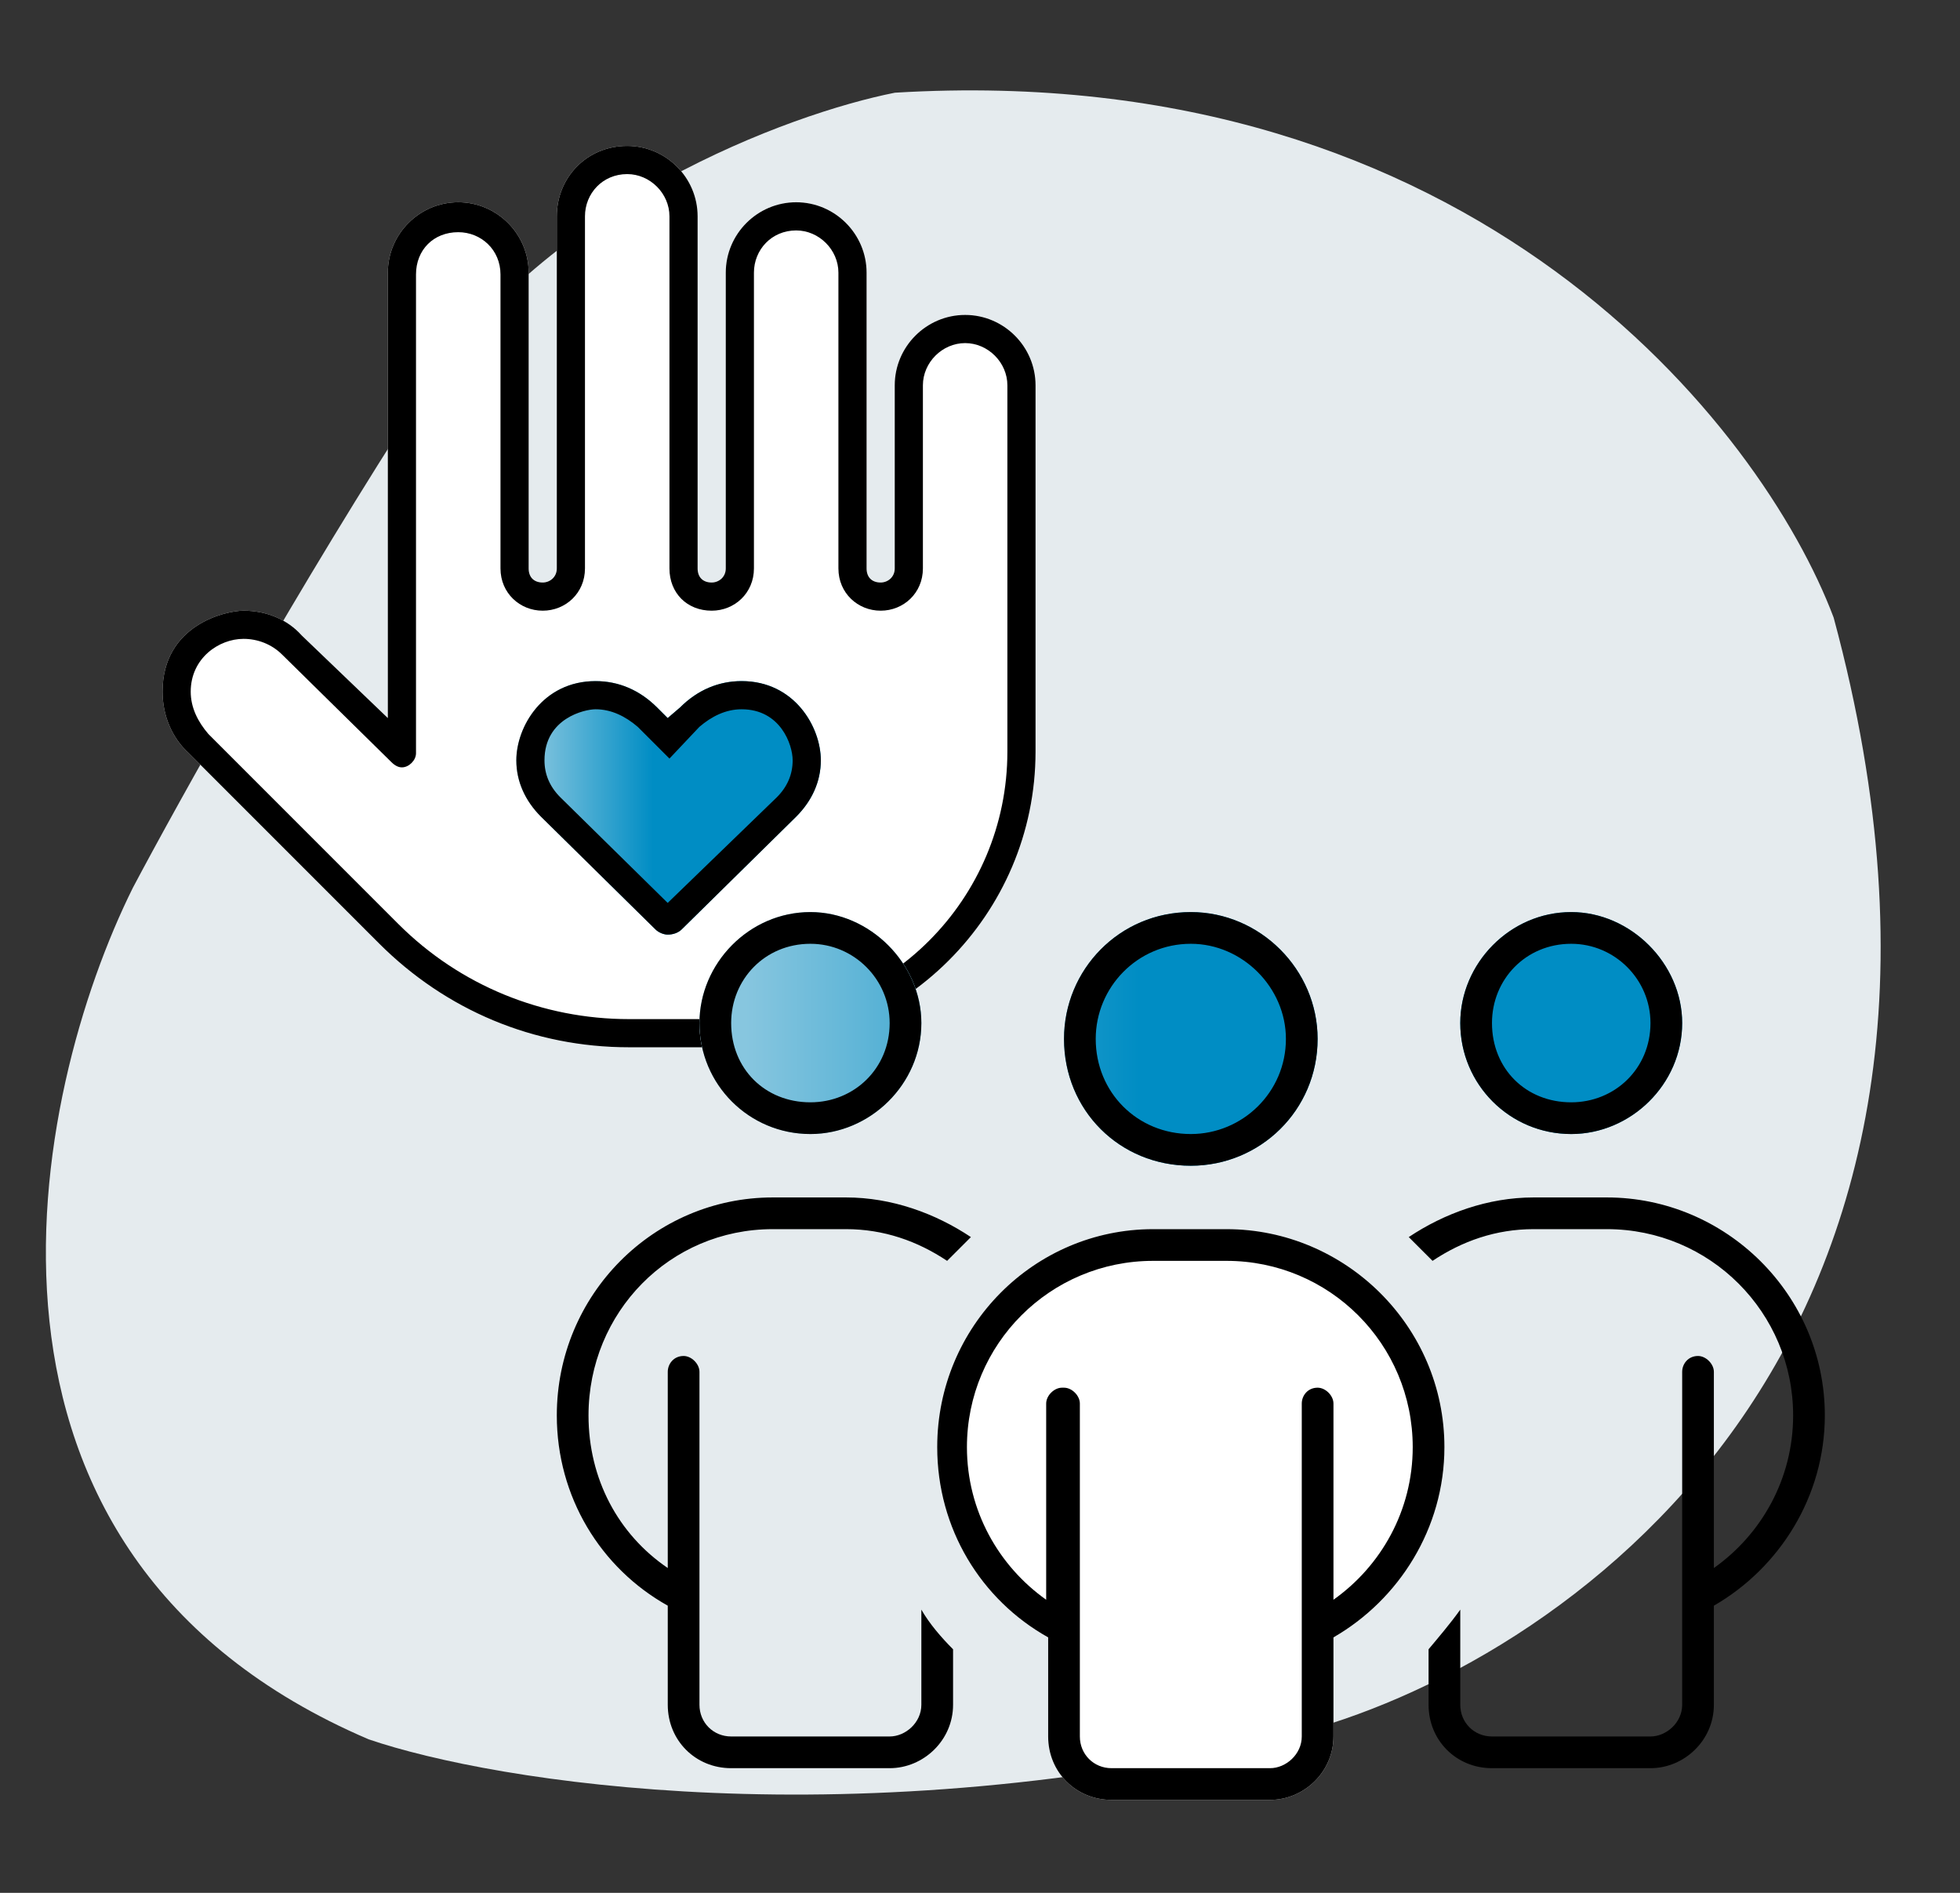
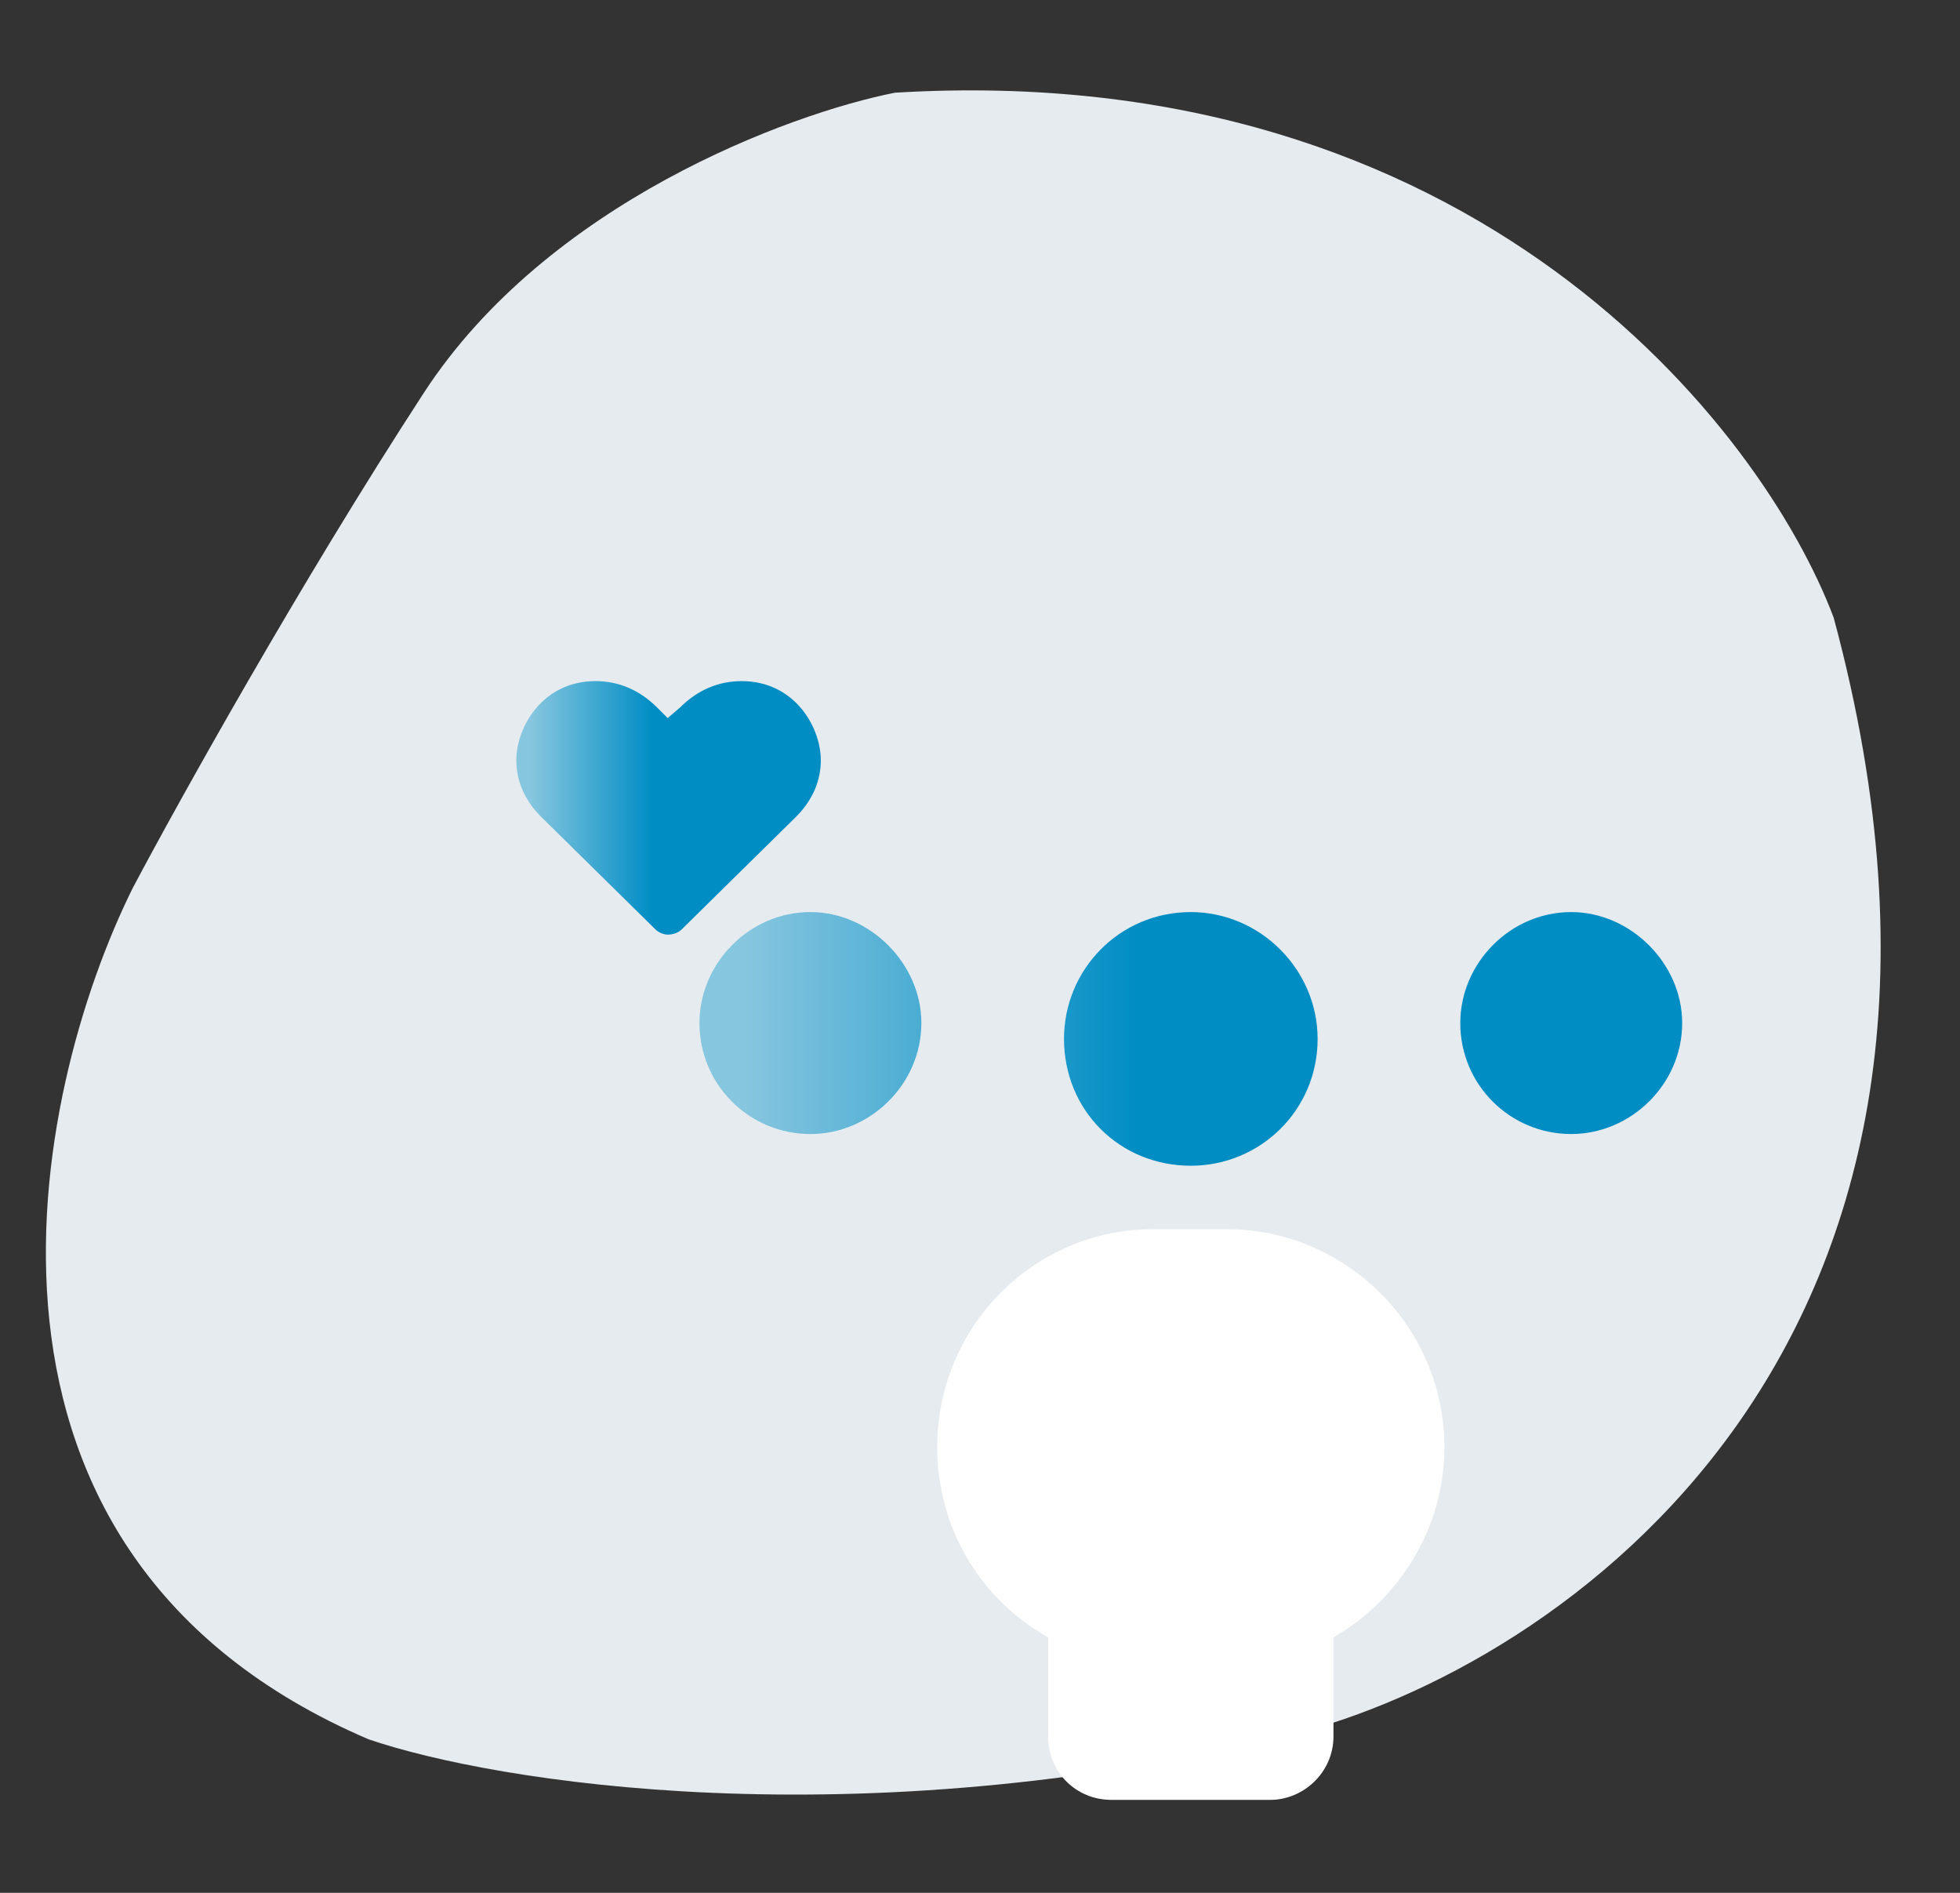
<svg xmlns="http://www.w3.org/2000/svg" width="174" height="168" viewBox="0 0 174 168" fill="none">
  <rect x="0" y="0" width="174" height="168" fill="#333333" stroke="none" />
  <path d="M162.783 54.813C180.376 119.942 138.109 148.036 114.777 153.941C75.807 163.398 43.839 158.17 32.725 154.375C-5.836 137.858 2.702 97.11 11.792 78.801C15.83 71.18 26.651 51.722 37.632 34.858C48.612 17.995 70.084 10.078 79.447 8.228C130.907 5.121 156.446 37.99 162.783 54.813Z" fill="#E5EBEE" />
-   <path d="M85.681 27.952C89.118 27.952 91.931 30.764 91.931 34.202V66.702C91.931 81.233 80.056 92.952 65.681 92.952H55.837C47.399 92.952 39.587 89.671 33.649 83.733L16.774 66.858C15.212 65.452 14.431 63.421 14.431 61.389C14.431 55.452 20.056 54.202 21.618 54.202C23.649 54.202 25.524 54.983 26.774 56.389L34.431 63.733V24.202C34.431 20.764 37.243 17.952 40.681 17.952C44.118 17.952 46.931 20.764 46.931 24.202V50.452C46.931 51.233 47.399 51.702 48.181 51.702C48.806 51.702 49.431 51.233 49.431 50.452V19.202C49.431 15.764 52.087 12.952 55.681 12.952C59.118 12.952 61.931 15.764 61.931 19.202V50.452C61.931 51.233 62.399 51.702 63.181 51.702C63.806 51.702 64.431 51.233 64.431 50.452V24.202C64.431 20.764 67.243 17.952 70.681 17.952C74.118 17.952 76.931 20.764 76.931 24.202V50.452C76.931 51.233 77.399 51.702 78.181 51.702C78.806 51.702 79.431 51.233 79.431 50.452V34.202C79.431 30.764 82.243 27.952 85.681 27.952Z" fill="white" />
  <path d="M65.837 60.452C70.524 60.452 72.868 64.514 72.868 67.483C72.868 69.358 72.087 71.077 70.681 72.483L60.524 82.483C60.212 82.796 59.743 82.952 59.274 82.952C58.962 82.952 58.493 82.796 58.181 82.483L48.024 72.483C46.618 71.077 45.837 69.358 45.837 67.483C45.837 64.514 48.181 60.452 52.868 60.452C54.899 60.452 56.774 61.233 58.337 62.796L59.274 63.733L60.368 62.796C61.931 61.233 63.806 60.452 65.837 60.452Z" fill="url(#paint0_linear_321_1675)" />
-   <path d="M65.837 60.452C70.524 60.452 72.868 64.514 72.868 67.483C72.868 69.358 72.087 71.077 70.681 72.483L60.524 82.483C60.212 82.796 59.743 82.952 59.274 82.952C58.962 82.952 58.493 82.796 58.181 82.483L48.024 72.483C46.618 71.077 45.837 69.358 45.837 67.483C45.837 64.514 48.181 60.452 52.868 60.452C54.899 60.452 56.774 61.233 58.337 62.796L59.274 63.733L60.368 62.796C61.931 61.233 63.806 60.452 65.837 60.452ZM70.368 67.483C70.368 66.077 69.274 62.952 65.837 62.952C64.431 62.952 63.181 63.577 62.087 64.514L59.431 67.327L56.618 64.514C55.524 63.577 54.274 62.952 52.868 62.952C51.931 62.952 48.337 63.733 48.337 67.483C48.337 68.733 48.806 69.827 49.743 70.764L59.274 80.139L68.962 70.764C69.899 69.827 70.368 68.733 70.368 67.483ZM85.681 27.952C89.118 27.952 91.931 30.764 91.931 34.202V66.702C91.931 81.233 80.056 92.952 65.681 92.952H55.837C47.399 92.952 39.587 89.671 33.649 83.733L16.774 66.858C15.212 65.452 14.431 63.421 14.431 61.389C14.431 55.452 20.056 54.202 21.618 54.202C23.649 54.202 25.524 54.983 26.774 56.389L34.431 63.733V24.202C34.431 20.764 37.243 17.952 40.681 17.952C44.118 17.952 46.931 20.764 46.931 24.202V50.452C46.931 51.233 47.399 51.702 48.181 51.702C48.806 51.702 49.431 51.233 49.431 50.452V19.202C49.431 15.764 52.087 12.952 55.681 12.952C59.118 12.952 61.931 15.764 61.931 19.202V50.452C61.931 51.233 62.399 51.702 63.181 51.702C63.806 51.702 64.431 51.233 64.431 50.452V24.202C64.431 20.764 67.243 17.952 70.681 17.952C74.118 17.952 76.931 20.764 76.931 24.202V50.452C76.931 51.233 77.399 51.702 78.181 51.702C78.806 51.702 79.431 51.233 79.431 50.452V34.202C79.431 30.764 82.243 27.952 85.681 27.952ZM89.431 66.702V34.202C89.431 32.171 87.712 30.452 85.681 30.452C83.649 30.452 81.931 32.171 81.931 34.202V50.452C81.931 52.639 80.212 54.202 78.181 54.202C76.149 54.202 74.431 52.639 74.431 50.452V24.202C74.431 22.171 72.712 20.452 70.681 20.452C68.493 20.452 66.931 22.171 66.931 24.202V50.452C66.931 52.639 65.212 54.202 63.181 54.202C60.993 54.202 59.431 52.639 59.431 50.452V19.202C59.431 17.171 57.712 15.452 55.681 15.452C53.493 15.452 51.931 17.171 51.931 19.202V50.452C51.931 52.639 50.212 54.202 48.181 54.202C46.149 54.202 44.431 52.639 44.431 50.452V24.358C44.431 22.171 42.712 20.608 40.681 20.608C38.493 20.608 36.931 22.171 36.931 24.358V66.858C36.931 67.483 36.306 68.108 35.681 68.108C35.368 68.108 35.056 67.952 34.743 67.639L25.056 58.108C24.118 57.171 22.868 56.702 21.618 56.702C19.431 56.702 16.931 58.421 16.931 61.389C16.931 62.796 17.556 64.046 18.493 65.139L35.368 82.014C40.837 87.483 48.181 90.452 55.837 90.452H65.681C78.806 90.452 89.431 79.827 89.431 66.702Z" fill="black" />
-   <path d="M81.794 90.802C81.794 96.254 77.221 100.652 71.945 100.652C66.492 100.652 62.095 96.254 62.095 90.802C62.095 85.525 66.492 80.952 71.945 80.952C77.221 80.952 81.794 85.525 81.794 90.802ZM149.336 90.802C149.336 96.254 144.763 100.652 139.486 100.652C134.034 100.652 129.636 96.254 129.636 90.802C129.636 85.525 134.034 80.952 139.486 80.952C144.763 80.952 149.336 85.525 149.336 90.802ZM116.972 92.209C116.972 98.541 111.871 103.466 105.715 103.466C99.383 103.466 94.458 98.541 94.458 92.209C94.458 86.053 99.383 80.952 105.715 80.952C111.871 80.952 116.972 86.053 116.972 92.209Z" fill="white" />
  <path d="M81.794 90.802C81.794 96.254 77.221 100.652 71.945 100.652C66.492 100.652 62.095 96.254 62.095 90.802C62.095 85.525 66.492 80.952 71.945 80.952C77.221 80.952 81.794 85.525 81.794 90.802ZM149.336 90.802C149.336 96.254 144.763 100.652 139.486 100.652C134.034 100.652 129.636 96.254 129.636 90.802C129.636 85.525 134.034 80.952 139.486 80.952C144.763 80.952 149.336 85.525 149.336 90.802ZM116.972 92.209C116.972 98.541 111.871 103.466 105.715 103.466C99.383 103.466 94.458 98.541 94.458 92.209C94.458 86.053 99.383 80.952 105.715 80.952C111.871 80.952 116.972 86.053 116.972 92.209Z" fill="url(#paint1_linear_321_1675)" />
  <path d="M83.201 128.442C83.201 117.713 91.82 109.094 102.373 109.094H108.881C119.435 109.094 128.229 117.713 128.229 128.442C128.229 135.654 124.184 141.986 118.379 145.327V154.122C118.379 157.288 115.741 159.75 112.751 159.75H98.68C95.514 159.75 93.051 157.288 93.051 154.122V145.327C87.071 141.986 83.201 135.654 83.201 128.442Z" fill="white" />
-   <path d="M81.794 90.802C81.794 96.254 77.221 100.652 71.945 100.652C66.492 100.652 62.095 96.254 62.095 90.802C62.095 85.525 66.492 80.952 71.945 80.952C77.221 80.952 81.794 85.525 81.794 90.802ZM71.945 83.766C67.899 83.766 64.909 86.932 64.909 90.802C64.909 94.847 67.899 97.837 71.945 97.837C75.814 97.837 78.98 94.847 78.98 90.802C78.98 86.932 75.814 83.766 71.945 83.766ZM149.336 90.802C149.336 96.254 144.763 100.652 139.486 100.652C134.034 100.652 129.636 96.254 129.636 90.802C129.636 85.525 134.034 80.952 139.486 80.952C144.763 80.952 149.336 85.525 149.336 90.802ZM139.486 83.766C135.441 83.766 132.451 86.932 132.451 90.802C132.451 94.847 135.441 97.837 139.486 97.837C143.356 97.837 146.522 94.847 146.522 90.802C146.522 86.932 143.356 83.766 139.486 83.766ZM60.688 120.351C61.391 120.351 62.095 121.055 62.095 121.758V151.308C62.095 152.891 63.326 154.122 64.909 154.122H78.98C80.387 154.122 81.794 152.891 81.794 151.308V142.865C82.498 144.096 83.553 145.327 84.609 146.383V151.308C84.609 154.474 81.97 156.936 78.98 156.936H64.909C61.743 156.936 59.281 154.474 59.281 151.308V142.513C53.3 139.171 49.431 132.839 49.431 125.628C49.431 114.899 58.049 106.28 68.603 106.28H75.111C79.156 106.28 83.026 107.687 86.192 109.798C85.488 110.501 84.784 111.205 84.081 111.908C81.443 110.15 78.453 109.094 75.111 109.094H68.603C59.456 109.094 52.245 116.482 52.245 125.628C52.245 131.256 54.883 136.181 59.281 139.171V121.758C59.281 121.055 59.808 120.351 60.688 120.351ZM126.822 151.308V146.383C127.702 145.327 128.757 144.096 129.636 142.865V151.308C129.636 152.891 130.868 154.122 132.451 154.122H146.522C147.929 154.122 149.336 152.891 149.336 151.308V121.758C149.336 121.055 149.864 120.351 150.743 120.351C151.447 120.351 152.15 121.055 152.15 121.758V139.171C156.372 136.181 159.186 131.256 159.186 125.628C159.186 116.482 151.798 109.094 142.652 109.094H136.144C132.802 109.094 129.812 110.15 127.174 111.908C126.47 111.205 125.767 110.501 125.063 109.798C128.229 107.687 132.099 106.28 136.144 106.28H142.652C153.206 106.28 162 114.899 162 125.628C162 132.839 157.955 139.171 152.15 142.513V151.308C152.15 154.474 149.512 156.936 146.522 156.936H132.451C129.285 156.936 126.822 154.474 126.822 151.308ZM116.972 92.209C116.972 98.541 111.871 103.466 105.715 103.466C99.383 103.466 94.458 98.541 94.458 92.209C94.458 86.053 99.383 80.952 105.715 80.952C111.871 80.952 116.972 86.053 116.972 92.209ZM105.715 83.766C100.966 83.766 97.273 87.636 97.273 92.209C97.273 96.958 100.966 100.652 105.715 100.652C110.288 100.652 114.158 96.958 114.158 92.209C114.158 87.636 110.288 83.766 105.715 83.766ZM83.201 128.442C83.201 117.713 91.82 109.094 102.373 109.094H108.881C119.435 109.094 128.229 117.713 128.229 128.442C128.229 135.654 124.184 141.986 118.379 145.327V154.122C118.379 157.288 115.741 159.75 112.751 159.75H98.68C95.514 159.75 93.051 157.288 93.051 154.122V145.327C87.071 141.986 83.201 135.654 83.201 128.442ZM94.458 123.165C95.162 123.165 95.865 123.869 95.865 124.573V154.122C95.865 155.705 97.097 156.936 98.68 156.936H112.751C114.158 156.936 115.565 155.705 115.565 154.122V124.573C115.565 123.869 116.093 123.165 116.972 123.165C117.676 123.165 118.379 123.869 118.379 124.573V141.986C122.601 138.995 125.415 134.071 125.415 128.442C125.415 119.296 118.028 111.908 108.881 111.908H102.373C93.227 111.908 85.84 119.296 85.84 128.442C85.84 134.071 88.654 138.995 92.875 141.986V124.573C92.875 123.869 93.579 123.165 94.282 123.165H94.458Z" fill="black" />
  <defs>
    <linearGradient id="paint0_linear_321_1675" x1="72.868" y1="71.702" x2="45.837" y2="71.702" gradientUnits="userSpaceOnUse">
      <stop offset="0.552" stop-color="#008DC4" />
      <stop offset="0.953" stop-color="#87C6DF" />
    </linearGradient>
    <linearGradient id="paint1_linear_321_1675" x1="149.336" y1="92.209" x2="62.095" y2="92.209" gradientUnits="userSpaceOnUse">
      <stop offset="0.552" stop-color="#008DC4" />
      <stop offset="0.953" stop-color="#87C6DF" />
    </linearGradient>
  </defs>
</svg>